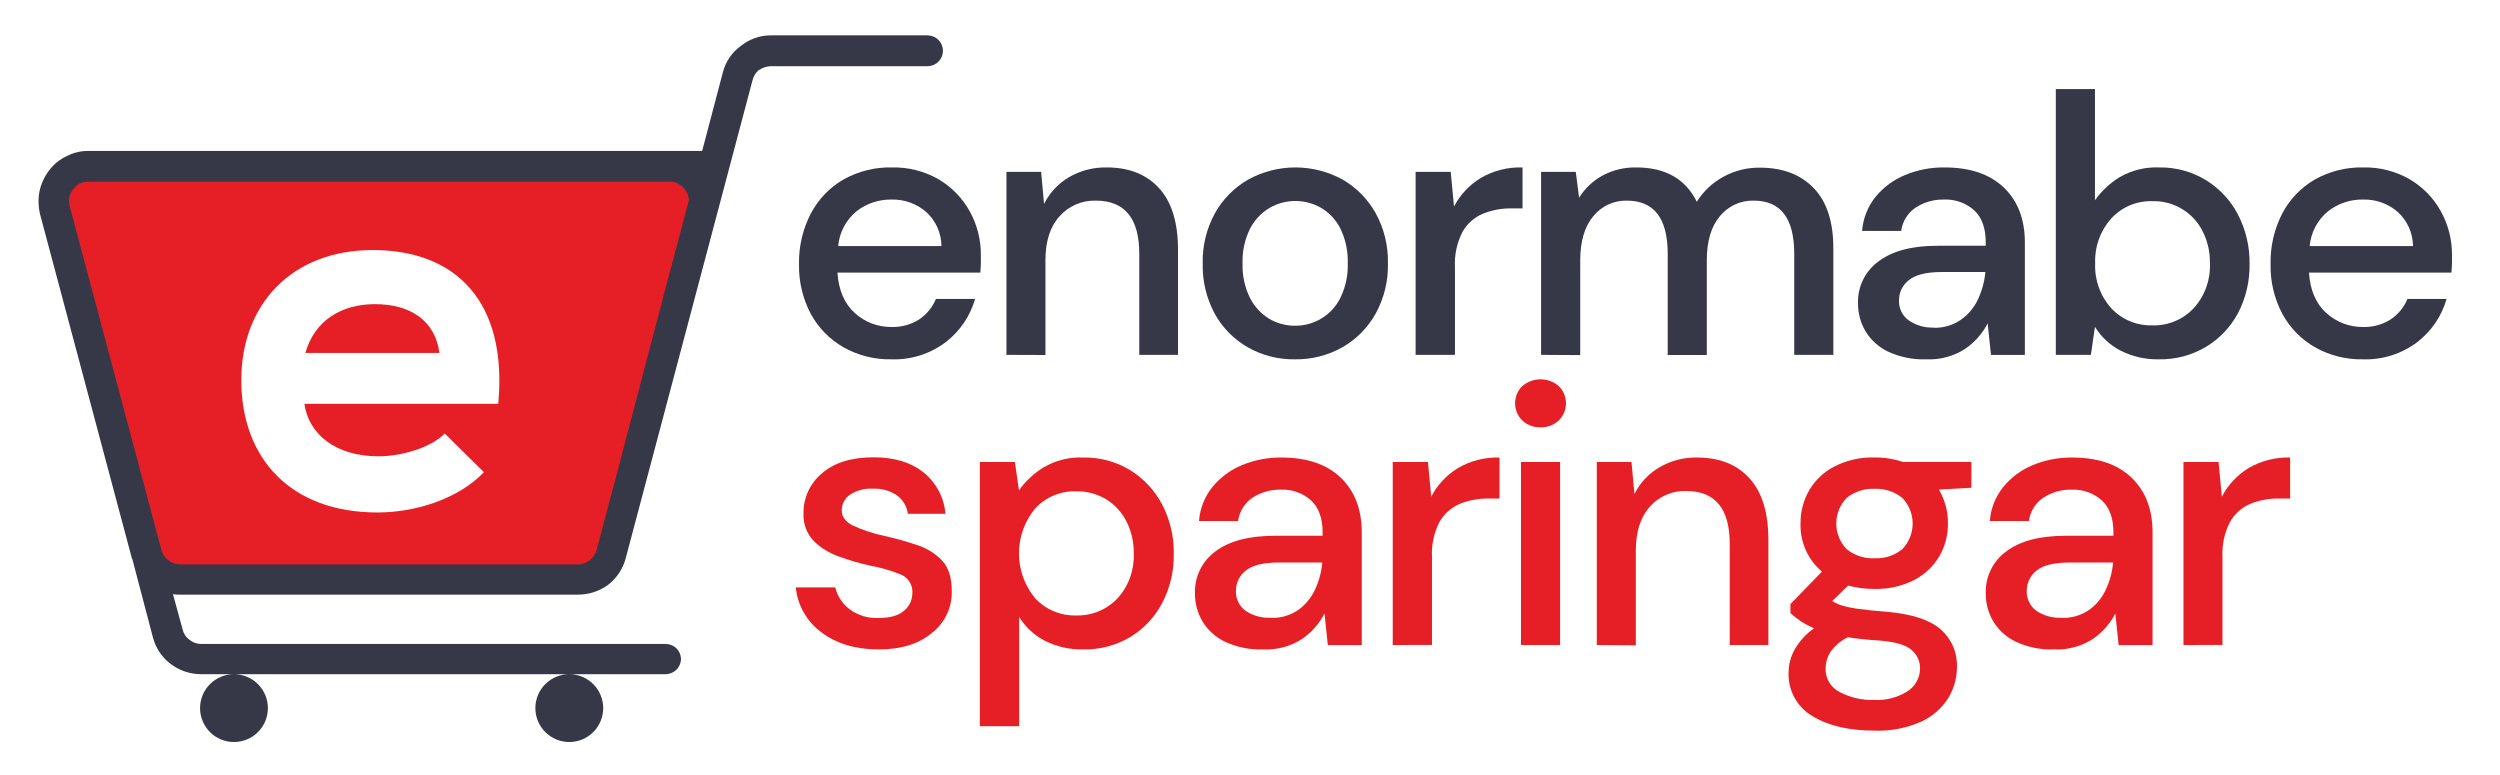
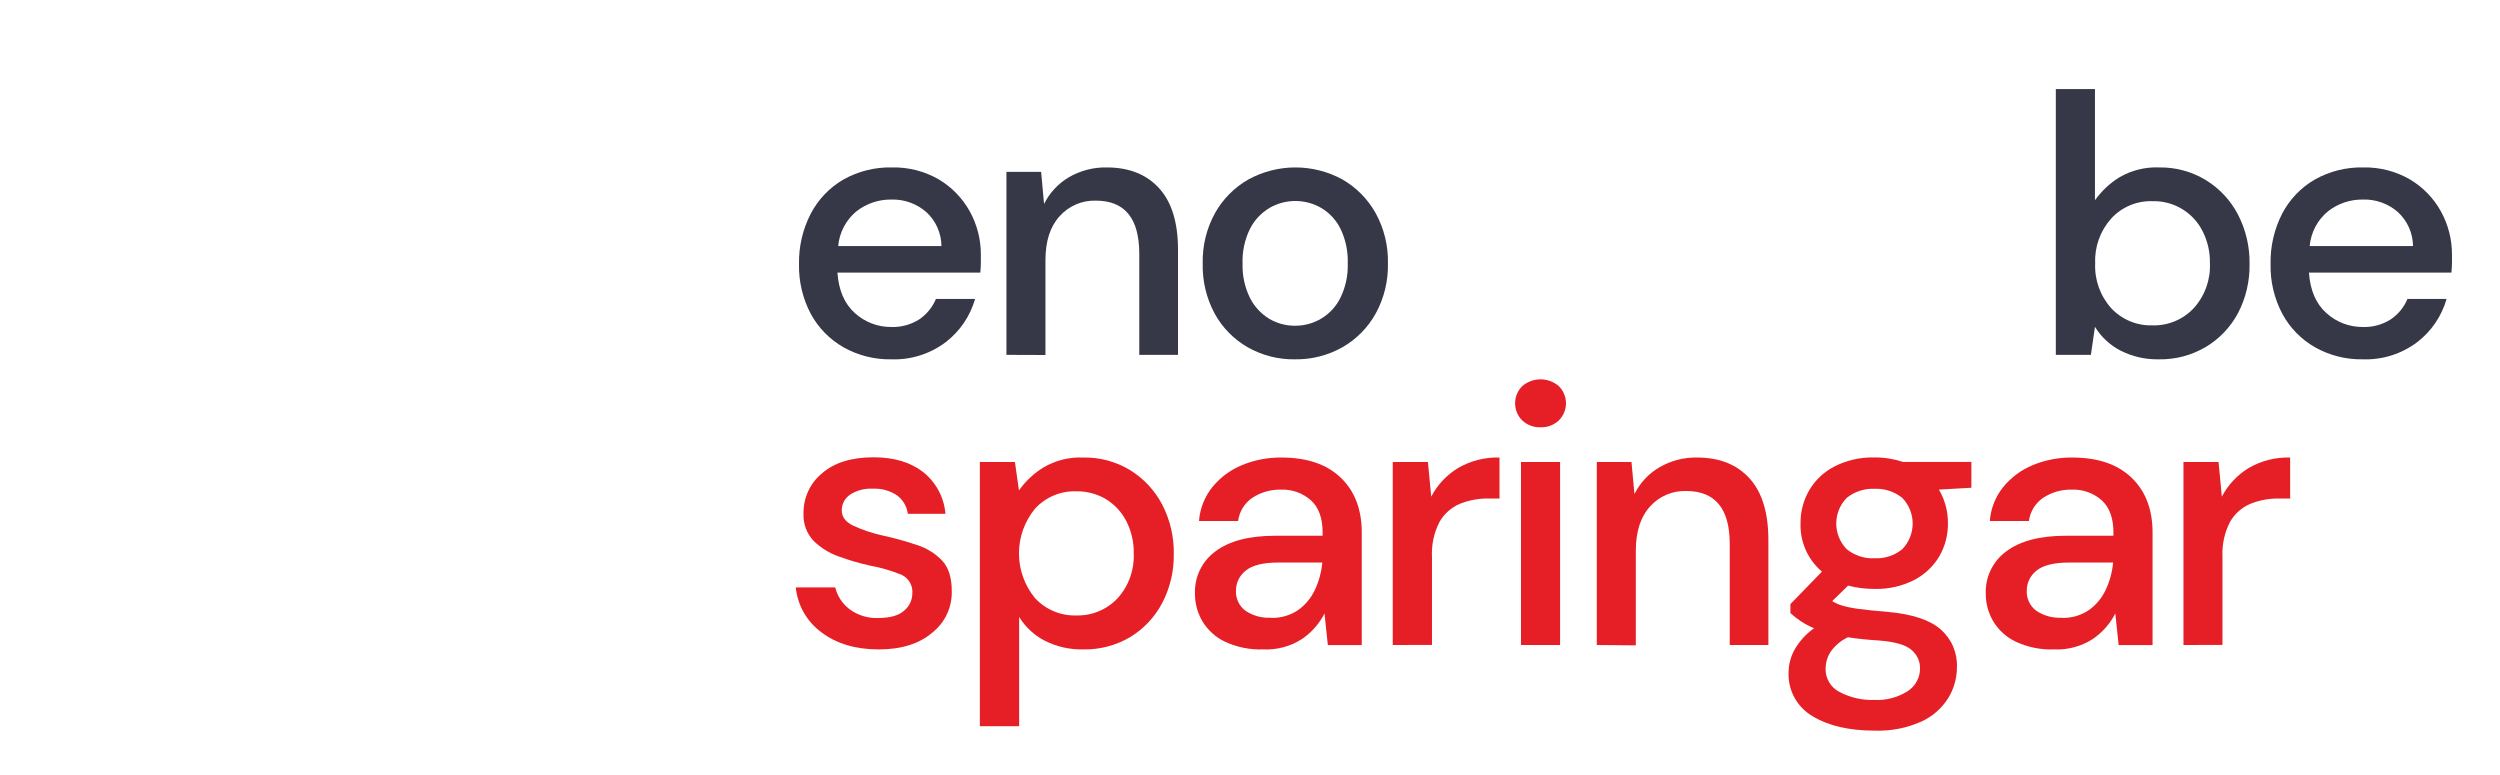
<svg xmlns="http://www.w3.org/2000/svg" width="555" height="172" viewBox="0 0 555 172" fill="none">
  <path d="M197.87 79.77C194.159 79.839 190.496 78.917 187.26 77.1C184.197 75.354 181.683 72.788 180 69.69C178.199 66.287 177.297 62.48 177.38 58.63C177.307 54.73 178.208 50.874 180 47.41C181.648 44.27 184.147 41.657 187.21 39.87C190.499 38.017 194.226 37.084 198 37.17C201.649 37.083 205.25 38.003 208.41 39.83C211.292 41.54 213.667 43.988 215.29 46.92C216.938 49.903 217.786 53.262 217.75 56.67C217.75 57.21 217.75 57.8 217.75 58.43C217.75 59.06 217.69 59.75 217.63 60.52H185.91C186.183 64.453 187.48 67.453 189.8 69.52C192.009 71.521 194.89 72.617 197.87 72.59C200.055 72.666 202.213 72.08 204.06 70.91C205.719 69.79 207.012 68.208 207.78 66.36H216.47C215.389 70.156 213.122 73.505 210 75.92C206.523 78.566 202.237 79.927 197.87 79.77V79.77ZM197.87 44.3C195.085 44.264 192.371 45.174 190.17 46.88C189.006 47.832 188.045 49.007 187.343 50.337C186.64 51.666 186.211 53.122 186.08 54.62H209C208.987 53.2 208.682 51.798 208.104 50.501C207.526 49.203 206.687 48.039 205.64 47.08C203.495 45.203 200.718 44.21 197.87 44.3V44.3Z" fill="#363847" />
  <path d="M223.43 78.78V38.15H231.13L231.78 45.28C233.006 42.804 234.928 40.74 237.31 39.34C239.858 37.86 242.764 37.109 245.71 37.17C250.63 37.17 254.493 38.7 257.3 41.76C260.107 44.82 261.513 49.38 261.52 55.44V78.78H252.92V56.34C252.92 48.467 249.697 44.533 243.25 44.54C241.747 44.498 240.252 44.785 238.871 45.379C237.489 45.973 236.254 46.86 235.25 47.98C233.137 50.28 232.083 53.557 232.09 57.81V78.81L223.43 78.78Z" fill="#363847" />
  <path d="M287.49 79.77C283.818 79.834 280.195 78.912 277 77.1C273.92 75.335 271.385 72.758 269.67 69.65C267.822 66.219 266.902 62.366 267 58.47C266.909 54.567 267.854 50.709 269.74 47.29C271.488 44.174 274.054 41.595 277.16 39.83C280.356 38.085 283.939 37.17 287.58 37.17C291.221 37.17 294.804 38.085 298 39.83C301.088 41.605 303.639 44.183 305.38 47.29C307.266 50.709 308.211 54.567 308.12 58.47C308.211 62.373 307.266 66.231 305.38 69.65C303.646 72.76 301.094 75.336 298 77.1C294.796 78.907 291.168 79.828 287.49 79.77V79.77ZM287.49 72.31C289.58 72.33 291.633 71.761 293.414 70.668C295.195 69.575 296.632 68.002 297.56 66.13C298.726 63.75 299.29 61.119 299.2 58.47C299.291 55.825 298.743 53.197 297.6 50.81C296.657 48.888 295.177 47.28 293.34 46.18C291.587 45.158 289.594 44.62 287.565 44.62C285.536 44.62 283.543 45.158 281.79 46.18C279.953 47.292 278.463 48.895 277.49 50.81C276.324 53.19 275.761 55.821 275.85 58.47C275.761 61.119 276.324 63.75 277.49 66.13C278.455 68.037 279.929 69.64 281.75 70.76C283.487 71.789 285.471 72.324 287.49 72.31V72.31Z" fill="#363847" />
-   <path d="M314.27 78.78V38.15H322.06L322.79 45.85C324.155 43.235 326.209 41.043 328.73 39.51C331.538 37.874 334.751 37.063 338 37.17V46.26H335.62C333.419 46.224 331.232 46.628 329.19 47.45C327.29 48.251 325.708 49.657 324.69 51.45C323.441 53.867 322.857 56.573 323 59.29V78.78H314.27Z" fill="#363847" />
-   <path d="M342.12 78.78V38.15H349.82L350.56 43.89C351.844 41.832 353.635 40.139 355.76 38.97C358.064 37.735 360.647 37.115 363.26 37.17C369.7 37.17 374.177 39.71 376.69 44.79C378.153 42.449 380.2 40.53 382.63 39.22C385.104 37.871 387.883 37.183 390.7 37.22C395.78 37.22 399.78 38.75 402.7 41.81C405.62 44.87 407.053 49.413 407 55.44V78.78H398.32V56.34C398.32 48.467 395.32 44.533 389.32 44.54C387.89 44.504 386.471 44.795 385.171 45.391C383.872 45.987 382.725 46.873 381.82 47.98C379.88 50.28 378.91 53.557 378.91 57.81V78.81H370.23V56.34C370.23 48.467 367.2 44.533 361.14 44.54C359.72 44.511 358.311 44.807 357.023 45.407C355.735 46.007 354.602 46.894 353.71 48C351.777 50.3 350.81 53.577 350.81 57.83V78.83L342.12 78.78Z" fill="#363847" />
-   <path d="M427.64 79.77C424.704 79.873 421.786 79.284 419.12 78.05C417.045 77.054 415.307 75.472 414.12 73.5C413.024 71.626 412.458 69.49 412.48 67.32C412.423 65.509 412.812 63.712 413.613 62.087C414.413 60.462 415.6 59.059 417.07 58C420.13 55.7 424.5 54.553 430.18 54.56H440.83V53.8C440.83 50.63 439.97 48.26 438.25 46.67C436.413 45.047 434.019 44.197 431.57 44.3C429.354 44.248 427.174 44.861 425.31 46.06C424.428 46.643 423.682 47.409 423.123 48.307C422.564 49.204 422.205 50.211 422.07 51.26H413.39C413.595 48.487 414.642 45.842 416.39 43.68C418.142 41.555 420.392 39.895 422.94 38.85C425.707 37.707 428.677 37.136 431.67 37.17C437.35 37.17 441.743 38.66 444.85 41.64C447.957 44.62 449.513 48.673 449.52 53.8V78.8H442L441.26 71.8C440.087 74.068 438.369 76.01 436.26 77.45C433.697 79.099 430.685 79.91 427.64 79.77V79.77ZM429.36 72.77C431.476 72.814 433.553 72.195 435.3 71C436.922 69.865 438.222 68.329 439.07 66.54C439.99 64.606 440.559 62.523 440.75 60.39H431.08C427.64 60.39 425.2 61 423.75 62.2C423.065 62.731 422.512 63.414 422.135 64.195C421.759 64.975 421.569 65.833 421.58 66.7C421.547 67.545 421.72 68.385 422.084 69.148C422.448 69.911 422.992 70.574 423.67 71.08C425.331 72.244 427.334 72.821 429.36 72.72V72.77Z" fill="#363847" />
  <path d="M479.25 79.77C476.338 79.829 473.456 79.18 470.85 77.88C468.472 76.673 466.475 74.832 465.08 72.56L464.18 78.78H456.39V19.78H465.08V44.46C466.524 42.424 468.36 40.697 470.48 39.38C473.157 37.809 476.229 37.042 479.33 37.17C482.995 37.109 486.602 38.09 489.73 40C492.737 41.85 495.187 44.48 496.82 47.61C498.581 51.005 499.468 54.786 499.4 58.61C499.47 62.415 498.583 66.177 496.82 69.55C495.17 72.626 492.721 75.2 489.73 77C486.564 78.883 482.933 79.843 479.25 79.77ZM477.77 72.23C479.491 72.289 481.205 71.98 482.797 71.323C484.389 70.665 485.822 69.676 487 68.42C489.477 65.695 490.772 62.099 490.6 58.42C490.65 55.944 490.087 53.495 488.96 51.29C487.924 49.241 486.327 47.53 484.354 46.356C482.381 45.182 480.115 44.593 477.82 44.66C476.111 44.607 474.41 44.923 472.834 45.588C471.259 46.252 469.845 47.249 468.69 48.51C466.259 51.224 464.982 54.779 465.13 58.42C464.958 62.091 466.237 65.683 468.69 68.42C469.848 69.661 471.256 70.642 472.821 71.299C474.386 71.956 476.073 72.273 477.77 72.23V72.23Z" fill="#363847" />
  <path d="M524.55 79.77C520.839 79.841 517.176 78.92 513.94 77.1C510.879 75.356 508.367 72.789 506.69 69.69C504.885 66.288 503.982 62.48 504.07 58.63C503.985 54.734 504.871 50.878 506.65 47.41C508.295 44.268 510.795 41.654 513.86 39.87C517.143 38.02 520.863 37.087 524.63 37.17C528.265 37.088 531.853 38.008 535 39.83C537.885 41.537 540.26 43.985 541.88 46.92C543.528 49.903 544.376 53.262 544.34 56.67C544.34 57.21 544.34 57.8 544.34 58.43C544.34 59.06 544.27 59.75 544.22 60.52H512.59C512.857 64.453 514.153 67.453 516.48 69.52C518.689 71.521 521.57 72.617 524.55 72.59C526.732 72.668 528.887 72.082 530.73 70.91C532.394 69.794 533.692 68.211 534.46 66.36H543.14C542.059 70.174 539.775 73.537 536.63 75.95C533.162 78.573 528.896 79.922 524.55 79.77V79.77ZM524.55 44.3C521.765 44.263 519.05 45.172 516.85 46.88C515.685 47.832 514.722 49.007 514.018 50.336C513.314 51.665 512.883 53.122 512.75 54.62H535.69C535.673 53.201 535.366 51.8 534.789 50.503C534.211 49.207 533.374 48.042 532.33 47.08C530.182 45.202 527.402 44.209 524.55 44.3Z" fill="#363847" />
  <path d="M195.09 144.17C189.95 144.17 185.717 142.913 182.39 140.4C180.784 139.231 179.444 137.736 178.457 136.012C177.469 134.289 176.857 132.376 176.66 130.4H185.42C185.886 132.302 186.982 133.99 188.53 135.19C190.388 136.597 192.682 137.305 195.01 137.19C197.63 137.19 199.54 136.643 200.74 135.55C201.294 135.089 201.742 134.513 202.053 133.862C202.363 133.211 202.53 132.501 202.54 131.78C202.621 130.903 202.423 130.023 201.974 129.265C201.525 128.507 200.848 127.91 200.04 127.56C197.807 126.659 195.489 125.989 193.12 125.56C190.798 125.045 188.514 124.377 186.28 123.56C184.162 122.833 182.232 121.645 180.63 120.08C179.861 119.269 179.266 118.31 178.879 117.261C178.492 116.212 178.322 115.096 178.38 113.98C178.351 112.286 178.704 110.608 179.412 109.069C180.12 107.53 181.165 106.17 182.47 105.09C185.197 102.71 189.02 101.52 193.94 101.52C198.473 101.52 202.14 102.613 204.94 104.8C206.354 105.924 207.522 107.325 208.374 108.918C209.225 110.51 209.741 112.26 209.89 114.06H201.54C201.434 113.249 201.165 112.467 200.75 111.762C200.334 111.058 199.779 110.445 199.12 109.96C197.537 108.908 195.658 108.393 193.76 108.49C191.965 108.379 190.183 108.853 188.68 109.84C188.117 110.228 187.657 110.748 187.341 111.355C187.026 111.961 186.864 112.636 186.87 113.32C186.87 114.74 187.71 115.86 189.37 116.68C191.484 117.653 193.697 118.394 195.97 118.89C198.53 119.445 201.058 120.143 203.54 120.98C205.676 121.65 207.609 122.847 209.16 124.46C210.58 125.993 211.29 128.233 211.29 131.18C211.344 132.95 210.983 134.709 210.237 136.315C209.49 137.921 208.378 139.33 206.99 140.43C204.077 142.923 200.11 144.17 195.09 144.17Z" fill="#E61F26" />
  <path d="M217.53 161.21V102.56H225.31L226.21 108.87C227.653 106.829 229.493 105.101 231.62 103.79C234.292 102.207 237.367 101.435 240.47 101.57C244.131 101.497 247.737 102.464 250.87 104.36C253.89 106.22 256.353 108.859 258 112C259.764 115.394 260.651 119.176 260.58 123C260.642 126.788 259.755 130.532 258 133.89C256.362 136.998 253.912 139.604 250.91 141.43C247.741 143.303 244.111 144.252 240.43 144.17C237.52 144.228 234.638 143.583 232.03 142.29C229.649 141.08 227.649 139.235 226.25 136.96V161.21H217.53ZM238.91 136.63C240.622 136.68 242.324 136.367 243.907 135.712C245.489 135.057 246.914 134.075 248.09 132.83C250.566 130.105 251.861 126.508 251.69 122.83C251.736 120.358 251.172 117.913 250.05 115.71C249.024 113.703 247.468 112.015 245.55 110.83C243.544 109.635 241.244 109.025 238.91 109.07C237.201 109.016 235.5 109.332 233.924 109.997C232.348 110.661 230.935 111.658 229.78 112.92C227.472 115.717 226.21 119.229 226.21 122.855C226.21 126.481 227.472 129.993 229.78 132.79C230.941 134.043 232.356 135.034 233.93 135.696C235.505 136.358 237.203 136.677 238.91 136.63V136.63Z" fill="#E61F26" />
  <path d="M280.44 144.17C277.504 144.278 274.584 143.688 271.92 142.45C269.843 141.457 268.104 139.874 266.92 137.9C265.824 136.026 265.258 133.89 265.28 131.72C265.221 129.907 265.607 128.108 266.406 126.479C267.204 124.851 268.39 123.443 269.86 122.38C272.92 120.093 277.29 118.947 282.97 118.94H293.62V118.2C293.62 115.04 292.76 112.66 291.04 111.08C289.207 109.45 286.811 108.596 284.36 108.7C282.144 108.649 279.964 109.261 278.1 110.46C277.219 111.044 276.474 111.811 275.915 112.708C275.356 113.605 274.996 114.612 274.86 115.66H266.18C266.385 112.89 267.432 110.249 269.18 108.09C270.932 105.962 273.182 104.299 275.73 103.25C278.498 102.112 281.467 101.54 284.46 101.57C290.14 101.57 294.533 103.06 297.64 106.04C300.747 109.02 302.303 113.073 302.31 118.2V143.2H294.78L294.04 136.2C292.87 138.473 291.151 140.418 289.04 141.86C286.482 143.502 283.477 144.309 280.44 144.17V144.17ZM282.16 137.17C284.266 137.24 286.342 136.653 288.1 135.49C289.725 134.354 291.025 132.813 291.87 131.02C292.792 129.09 293.361 127.01 293.55 124.88H283.88C280.44 124.88 277.997 125.48 276.55 126.68C275.864 127.212 275.311 127.897 274.934 128.68C274.558 129.462 274.368 130.322 274.38 131.19C274.349 132.035 274.522 132.874 274.886 133.637C275.25 134.4 275.794 135.063 276.47 135.57C278.143 136.702 280.143 137.25 282.16 137.13V137.17Z" fill="#E61F26" />
  <path d="M309.19 143.19V102.56H317L317.73 110.26C319.095 107.642 321.149 105.447 323.67 103.91C326.464 102.283 329.658 101.472 332.89 101.57V110.67H330.51C328.309 110.631 326.123 111.032 324.08 111.85C322.184 112.656 320.603 114.061 319.58 115.85C318.337 118.262 317.758 120.96 317.9 123.67V143.17L309.19 143.19Z" fill="#E61F26" />
  <path d="M342 94.86C340.499 94.91 339.039 94.364 337.94 93.34C337.436 92.842 337.036 92.248 336.764 91.594C336.491 90.94 336.35 90.239 336.35 89.53C336.35 88.822 336.491 88.12 336.764 87.466C337.036 86.812 337.436 86.219 337.94 85.72C339.067 84.746 340.506 84.21 341.995 84.21C343.484 84.21 344.924 84.746 346.05 85.72C346.556 86.217 346.958 86.81 347.233 87.464C347.507 88.118 347.648 88.821 347.648 89.53C347.648 90.24 347.507 90.942 347.233 91.596C346.958 92.25 346.556 92.843 346.05 93.34C345.508 93.847 344.872 94.243 344.177 94.504C343.482 94.765 342.742 94.886 342 94.86V94.86ZM337.66 143.19V102.56H346.34V143.19H337.66Z" fill="#E61F26" />
  <path d="M354.49 143.19V102.56H362.19L362.85 109.68C364.071 107.203 365.994 105.141 368.38 103.75C370.923 102.265 373.826 101.511 376.77 101.57C381.69 101.57 385.553 103.1 388.36 106.16C391.167 109.22 392.573 113.78 392.58 119.84V143.19H384V120.74C384 112.913 380.77 109 374.31 109C372.806 108.956 371.312 109.242 369.93 109.836C368.548 110.43 367.313 111.319 366.31 112.44C364.21 114.733 363.157 118.01 363.15 122.27V143.27L354.49 143.19Z" fill="#E61F26" />
  <path d="M416.17 130.74C414.183 130.756 412.202 130.507 410.28 130L406.75 133.44C407.44 133.869 408.183 134.205 408.96 134.44C410.168 134.784 411.402 135.032 412.65 135.18C414.23 135.4 416.387 135.62 419.12 135.84C424.527 136.333 428.433 137.63 430.84 139.73C432.027 140.772 432.967 142.066 433.59 143.518C434.212 144.969 434.503 146.542 434.44 148.12C434.438 150.533 433.774 152.899 432.52 154.96C431.077 157.257 428.991 159.08 426.52 160.2C423.261 161.65 419.714 162.334 416.15 162.2C410.47 162.2 405.87 161.123 402.35 158.97C400.659 157.977 399.272 156.54 398.341 154.813C397.41 153.087 396.97 151.139 397.07 149.18C397.095 147.427 397.56 145.708 398.42 144.18C399.493 142.315 400.961 140.708 402.72 139.47C401.67 139.036 400.665 138.5 399.72 137.87C398.926 137.342 398.174 136.754 397.47 136.11V134.11L404.47 126.9C402.921 125.585 401.689 123.937 400.866 122.079C400.044 120.221 399.652 118.201 399.72 116.17C399.691 113.594 400.358 111.059 401.65 108.83C402.98 106.572 404.926 104.741 407.26 103.55C409.996 102.162 413.033 101.475 416.1 101.55C418.27 101.533 420.429 101.871 422.49 102.55H437.65V108.28L430.44 108.69C431.768 110.95 432.46 113.528 432.44 116.15C432.478 118.735 431.815 121.282 430.52 123.52C429.186 125.75 427.257 127.564 424.95 128.76C422.233 130.139 419.216 130.819 416.17 130.74V130.74ZM405.28 148.35C405.239 149.435 405.511 150.51 406.062 151.445C406.613 152.381 407.421 153.139 408.39 153.63C410.787 154.882 413.468 155.489 416.17 155.39C418.739 155.511 421.284 154.841 423.46 153.47C424.322 152.924 425.031 152.168 425.519 151.272C426.007 150.376 426.259 149.37 426.25 148.35C426.255 147.576 426.087 146.81 425.761 146.108C425.434 145.406 424.955 144.785 424.36 144.29C423.11 143.18 420.73 142.48 417.24 142.2C414.62 142.04 412.287 141.797 410.24 141.47C408.649 142.217 407.289 143.377 406.3 144.83C405.648 145.89 405.295 147.106 405.28 148.35V148.35ZM416.17 123.94C418.383 124.044 420.557 123.332 422.28 121.94C423.775 120.413 424.612 118.362 424.612 116.225C424.612 114.088 423.775 112.037 422.28 110.51C420.551 109.129 418.381 108.419 416.17 108.51C413.936 108.411 411.742 109.121 409.99 110.51C408.491 112.034 407.65 114.087 407.65 116.225C407.65 118.363 408.491 120.416 409.99 121.94C411.736 123.34 413.935 124.052 416.17 123.94V123.94Z" fill="#E61F26" />
  <path d="M456 144.17C453.064 144.278 450.144 143.688 447.48 142.45C445.403 141.457 443.664 139.874 442.48 137.9C441.384 136.026 440.818 133.89 440.84 131.72C440.781 129.906 441.169 128.106 441.969 126.477C442.769 124.848 443.958 123.441 445.43 122.38C448.477 120.093 452.843 118.947 458.53 118.94H469.18V118.2C469.18 115.04 468.32 112.66 466.6 111.08C464.767 109.45 462.371 108.596 459.92 108.7C457.704 108.649 455.524 109.261 453.66 110.46C452.779 111.044 452.034 111.811 451.475 112.708C450.916 113.605 450.556 114.612 450.42 115.66H441.74C441.945 112.89 442.992 110.249 444.74 108.09C446.492 105.962 448.742 104.299 451.29 103.25C454.058 102.112 457.027 101.54 460.02 101.57C465.7 101.57 470.093 103.06 473.2 106.04C476.307 109.02 477.863 113.073 477.87 118.2V143.2H470.34L469.6 136.2C468.43 138.473 466.711 140.418 464.6 141.86C462.042 143.502 459.037 144.309 456 144.17ZM457.72 137.17C459.826 137.24 461.902 136.653 463.66 135.49C465.285 134.354 466.585 132.813 467.43 131.02C468.352 129.09 468.921 127.01 469.11 124.88H459.44C456 124.88 453.557 125.48 452.11 126.68C451.424 127.212 450.871 127.897 450.494 128.68C450.118 129.462 449.928 130.322 449.94 131.19C449.909 132.035 450.082 132.874 450.446 133.637C450.81 134.4 451.354 135.063 452.03 135.57C453.698 136.698 455.69 137.246 457.7 137.13L457.72 137.17Z" fill="#E61F26" />
  <path d="M484.73 143.19V102.56H492.52L493.25 110.26C494.615 107.642 496.669 105.447 499.19 103.91C501.984 102.283 505.178 101.472 508.41 101.57V110.67H506C503.799 110.631 501.613 111.032 499.57 111.85C497.674 112.656 496.093 114.061 495.07 115.85C493.827 118.262 493.248 120.96 493.39 123.67V143.17L484.73 143.19Z" fill="#E61F26" />
-   <path fill-rule="evenodd" clip-rule="evenodd" d="M148.71 69.52H148.83L134.83 122.36C134.465 123.767 133.637 125.01 132.48 125.89C131.275 126.741 129.835 127.195 128.36 127.19H40.17C38.695 127.195 37.255 126.741 36.05 125.89C34.965 124.968 34.187 123.736 33.82 122.36L13.47 46C13.139 45.012 13.097 43.95 13.35 42.94C13.518 41.957 13.923 41.031 14.53 40.24C15.201 39.482 15.996 38.843 16.88 38.35C17.798 37.919 18.807 37.716 19.82 37.76H148.71C149.723 37.716 150.732 37.919 151.65 38.35C152.533 38.837 153.327 39.469 154 40.22C154.607 41.011 155.012 41.937 155.18 42.92C155.276 43.305 155.313 43.703 155.29 44.1V44.45L148.71 69.52ZM110.61 89.64C112.72 66.93 101.2 55.51 82.74 55.51C64.86 55.51 53.57 67.51 53.57 84.35C53.57 102 64.74 113.77 83.79 113.77C92.14 113.77 101.67 110.83 107.43 104.83L98.73 96.24C95.67 99.41 89.09 101.3 84.03 101.3C74.39 101.3 68.51 96.3 67.57 89.64H110.61ZM67.8 78.35C69.8 71.17 75.8 67.52 83.21 67.52C91.09 67.52 96.61 71.17 97.55 78.35H67.8Z" fill="#E61F26" />
-   <path d="M206.1 7.85H171.17C168.732 7.837 166.365 8.667 164.47 10.2V10.2C162.48 11.627 161.062 13.714 160.47 16.09L155.88 33.51H19.7C17.981 33.48 16.283 33.882 14.76 34.68C13.223 35.402 11.889 36.494 10.88 37.86C9.851 39.218 9.13 40.785 8.77 42.45V42.45C8.453 44.126 8.49 45.85 8.88 47.51L29.23 123.77V123.89L29.35 124.01L33.93 141.43C34.532 143.831 35.945 145.951 37.93 147.43V147.43C39.863 148.88 42.214 149.666 44.63 149.67H147.77C148.675 149.667 149.543 149.306 150.182 148.665C150.821 148.024 151.18 147.155 151.18 146.25C151.154 145.365 150.782 144.525 150.145 143.91C149.508 143.295 148.655 142.954 147.77 142.96H44.63C43.687 142.955 42.775 142.623 42.05 142.02V142.02C41.266 141.449 40.721 140.608 40.52 139.66L38.4 131.9C38.905 131.991 39.417 132.028 39.93 132.01H128.25C130.705 132.027 133.099 131.245 135.07 129.78C136.995 128.267 138.36 126.156 138.95 123.78C148.36 88.48 157.65 53.17 167.05 17.86C167.262 16.946 167.759 16.123 168.47 15.51H168.58C169.348 14.995 170.246 14.711 171.17 14.69H206.1C206.974 14.643 207.796 14.262 208.398 13.627C209 12.992 209.335 12.15 209.335 11.275C209.335 10.4 209 9.558 208.398 8.923C207.796 8.288 206.974 7.907 206.1 7.86V7.85ZM152.94 44.45C146 70.34 139.42 96 132.48 122C132.231 122.925 131.696 123.748 130.95 124.35C130.19 124.973 129.233 125.306 128.25 125.29H39.93C38.984 125.283 38.07 124.951 37.34 124.35C36.605 123.789 36.069 123.008 35.81 122.12V122L15.47 45.75C15.314 45.095 15.274 44.419 15.35 43.75V43.75C15.525 43.102 15.847 42.504 16.29 42C16.671 41.481 17.15 41.043 17.7 40.71C18.338 40.465 19.017 40.343 19.7 40.35H148.59C149.235 40.341 149.874 40.463 150.47 40.71C151.059 41.036 151.579 41.474 152 42C152.416 42.514 152.701 43.121 152.83 43.77V43.77C152.92 43.992 152.958 44.231 152.94 44.47V44.45ZM51.94 149.67C53.937 149.67 55.852 150.463 57.264 151.876C58.677 153.288 59.47 155.203 59.47 157.2C59.47 159.197 58.677 161.112 57.264 162.525C55.852 163.937 53.937 164.73 51.94 164.73C49.943 164.73 48.028 163.937 46.615 162.525C45.203 161.112 44.41 159.197 44.41 157.2C44.41 155.203 45.203 153.288 46.615 151.876C48.028 150.463 49.943 149.67 51.94 149.67V149.67ZM126.38 149.67C128.377 149.67 130.292 150.463 131.704 151.876C133.117 153.288 133.91 155.203 133.91 157.2C133.91 159.197 133.117 161.112 131.704 162.525C130.292 163.937 128.377 164.73 126.38 164.73C124.383 164.73 122.468 163.937 121.055 162.525C119.643 161.112 118.85 159.197 118.85 157.2C118.85 155.203 119.643 153.288 121.055 151.876C122.468 150.463 124.383 149.67 126.38 149.67Z" fill="#363847" />
</svg>